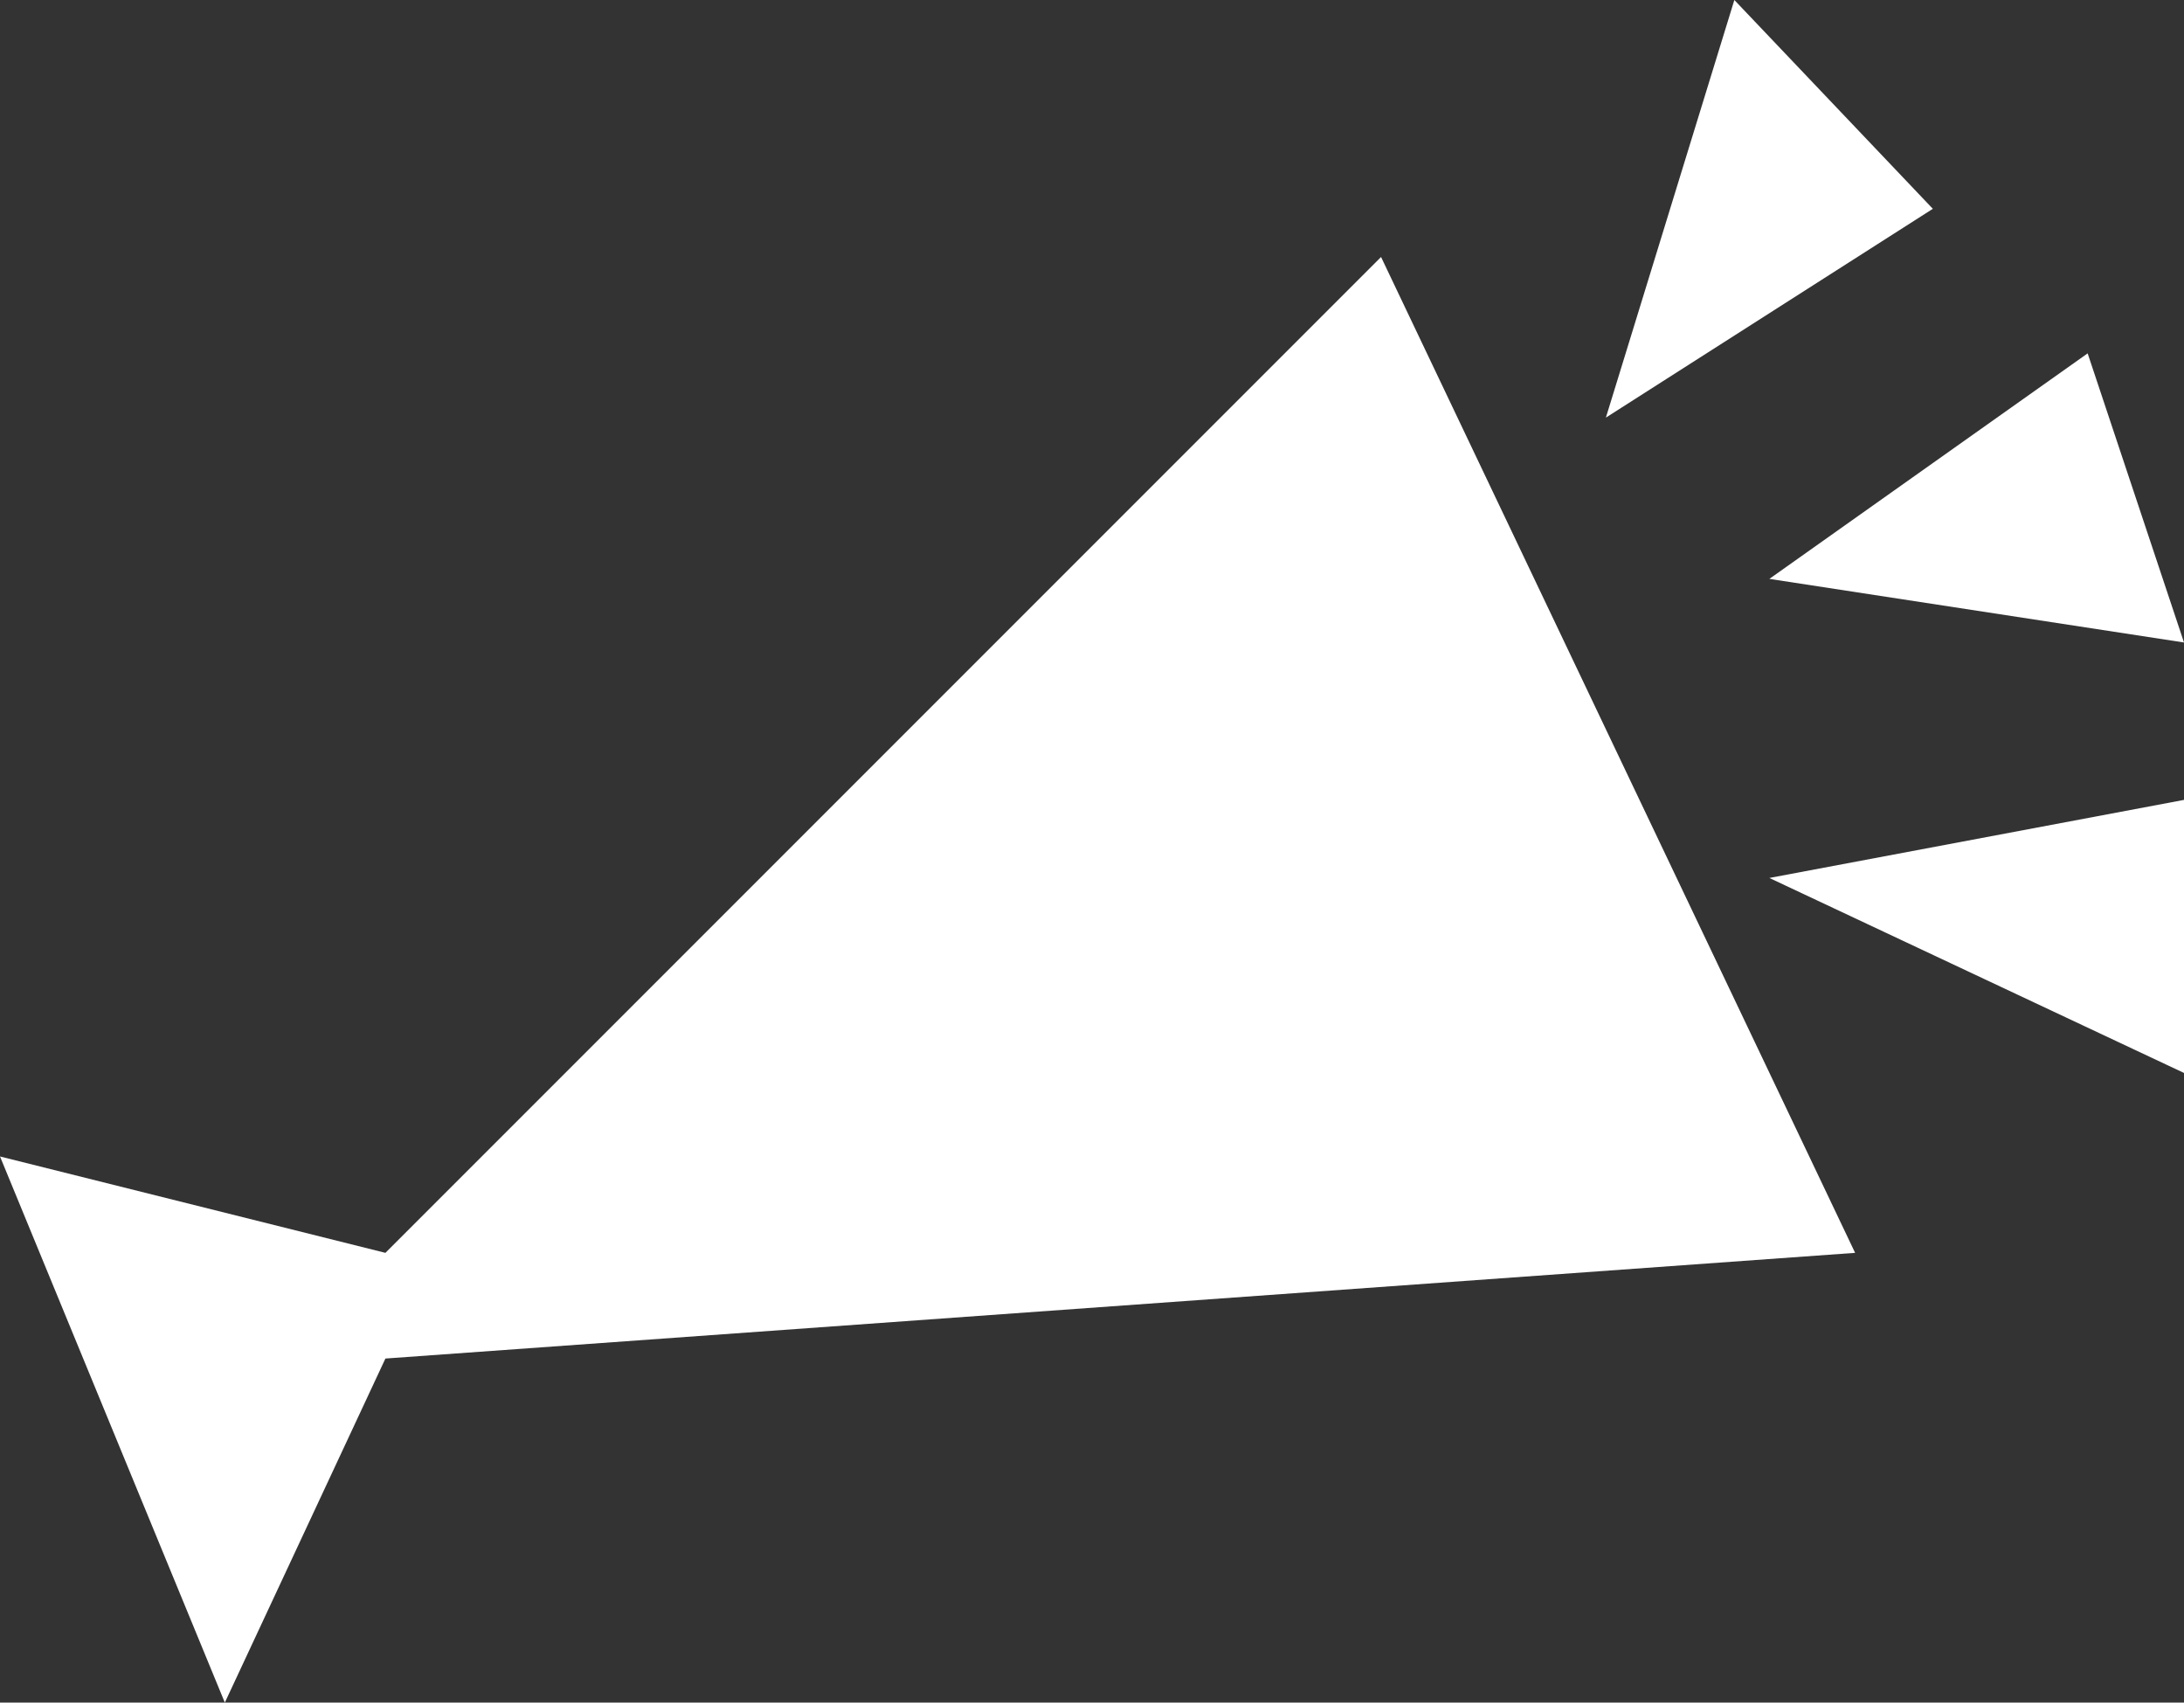
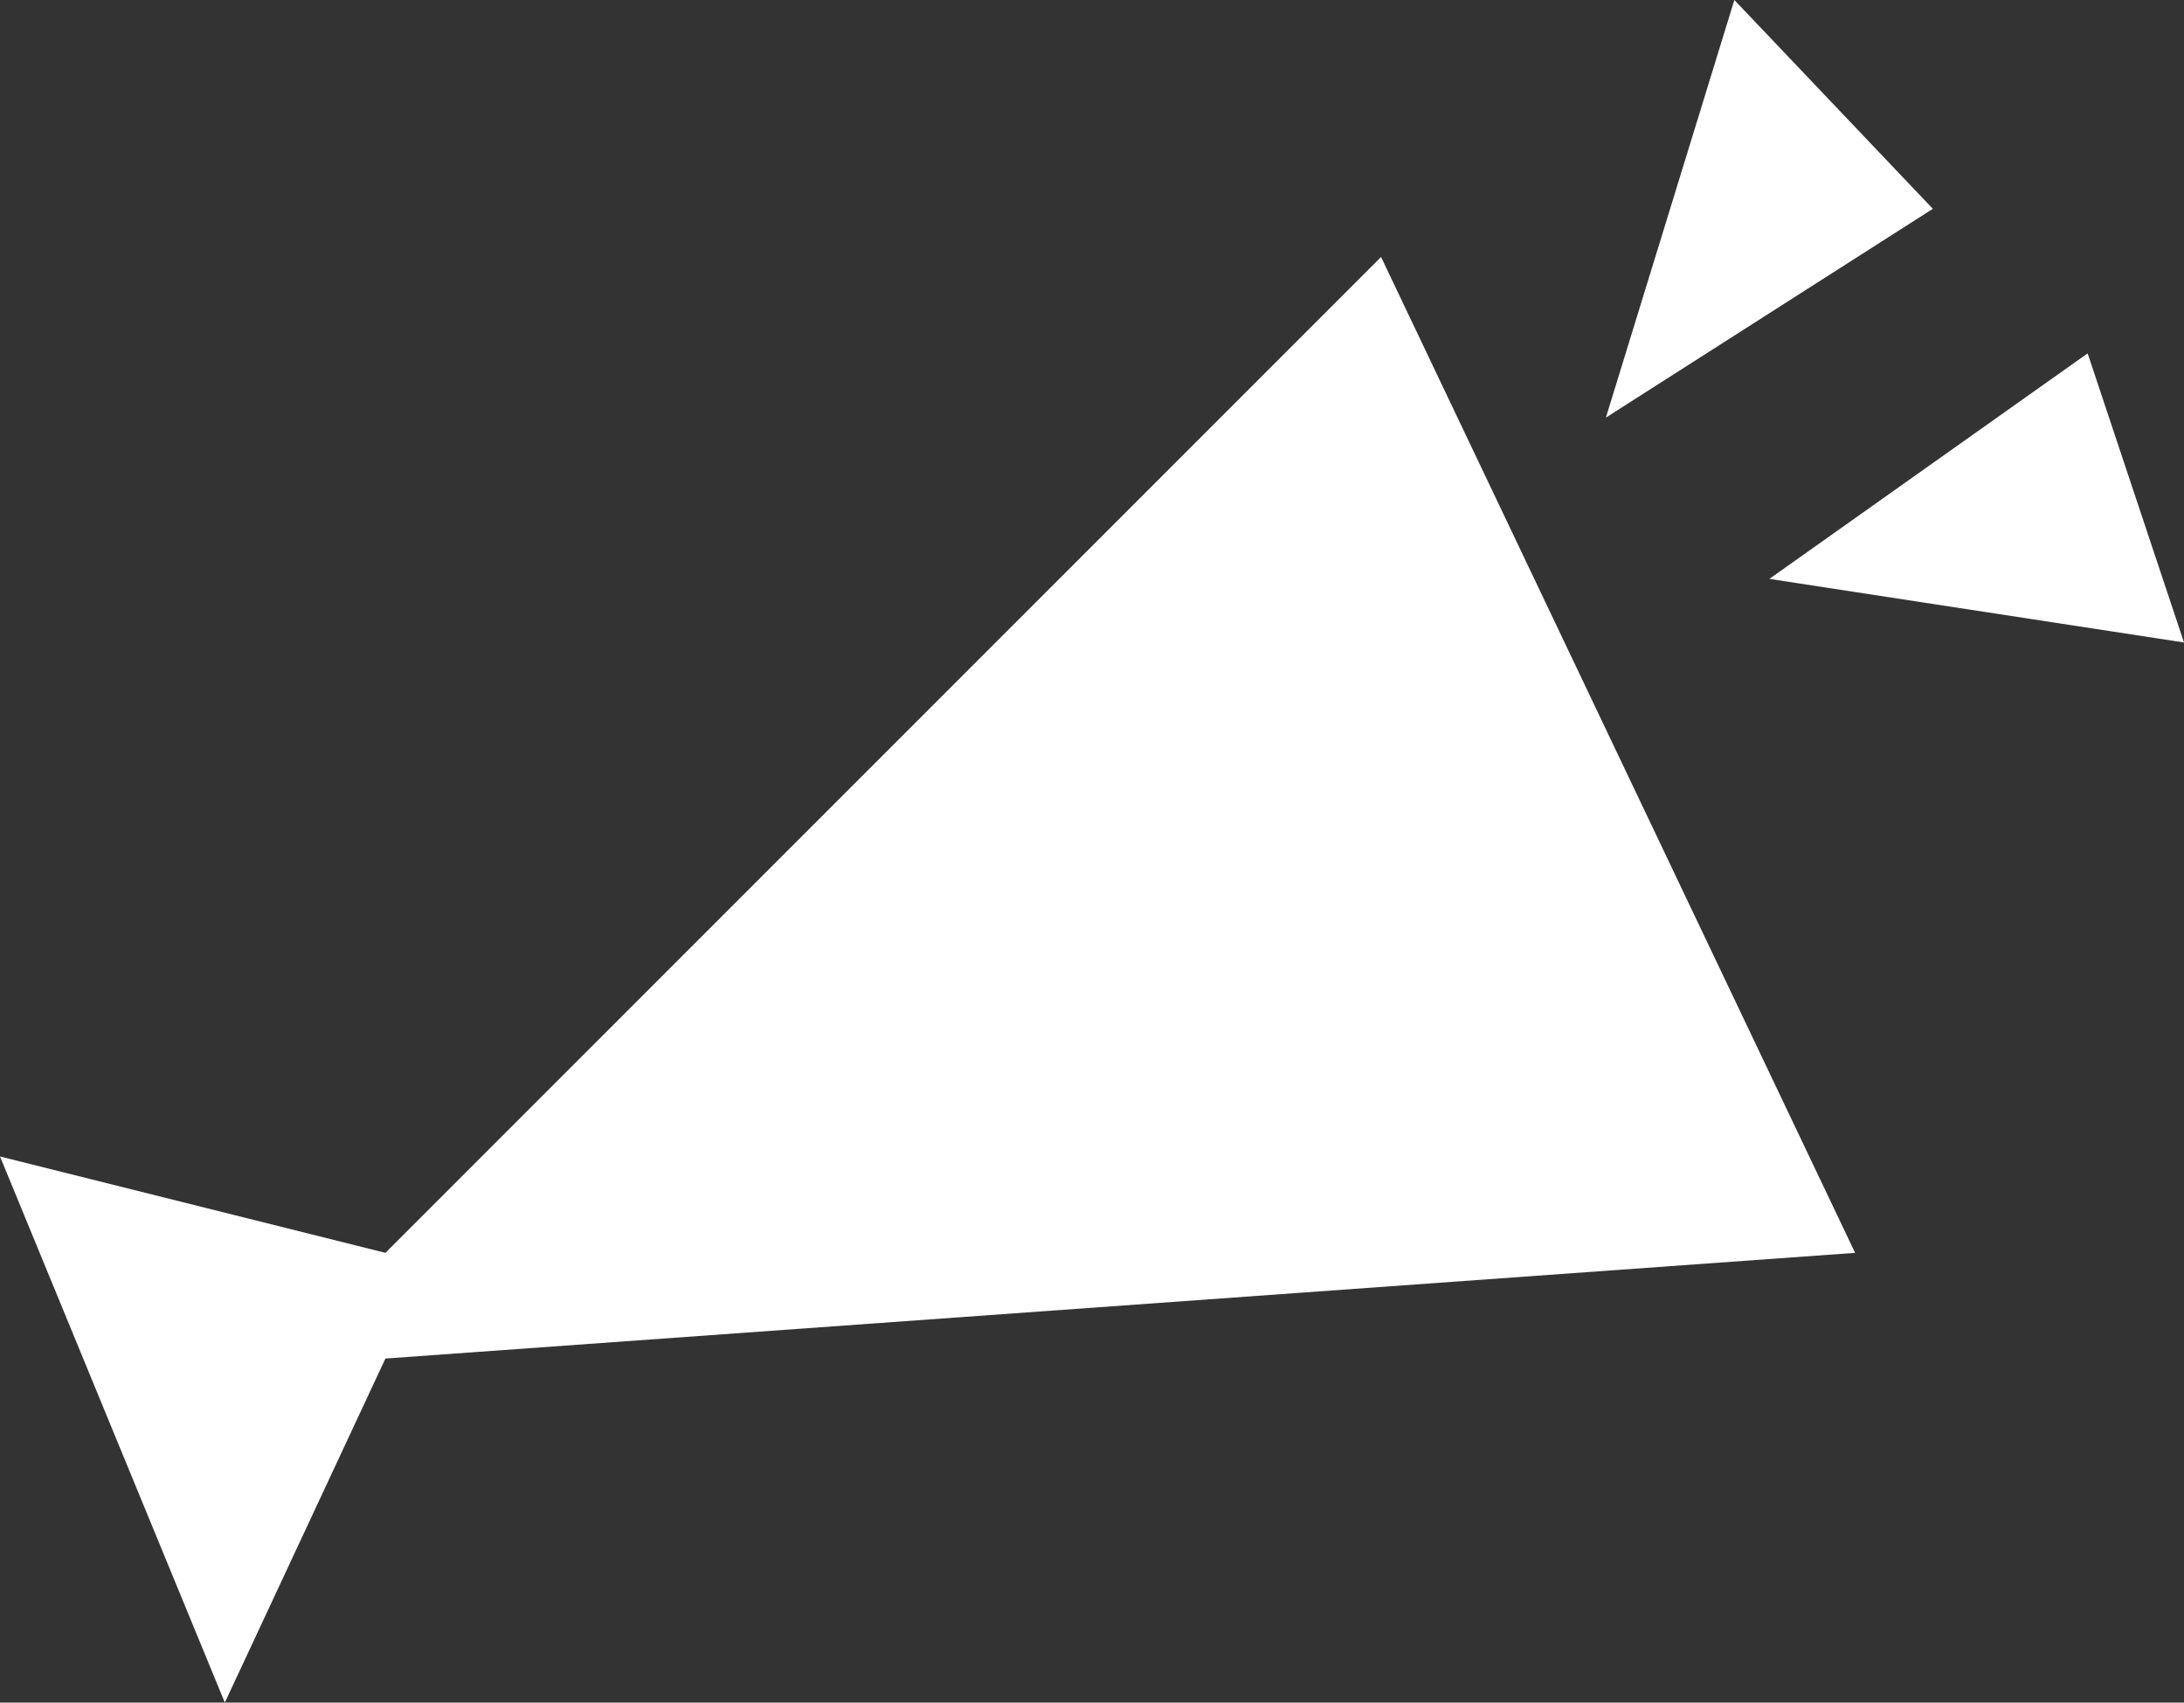
<svg xmlns="http://www.w3.org/2000/svg" viewBox="0 0 68 53">
  <rect x="0" y="0" width="68" height="53" fill="#333333" stroke="none" />
  <g fill="#fff">
    <path d="m12 39 31-31 14.76 31-45.76 3.29-5 10.71-7-17z" />
    <path d="m54 0-4 13 10.18-6.5z" />
    <path d="m55.09 18.02 9.91-7.02 3 9z" />
-     <path d="m55.09 27.33 12.91-2.43v8.5z" />
  </g>
</svg>